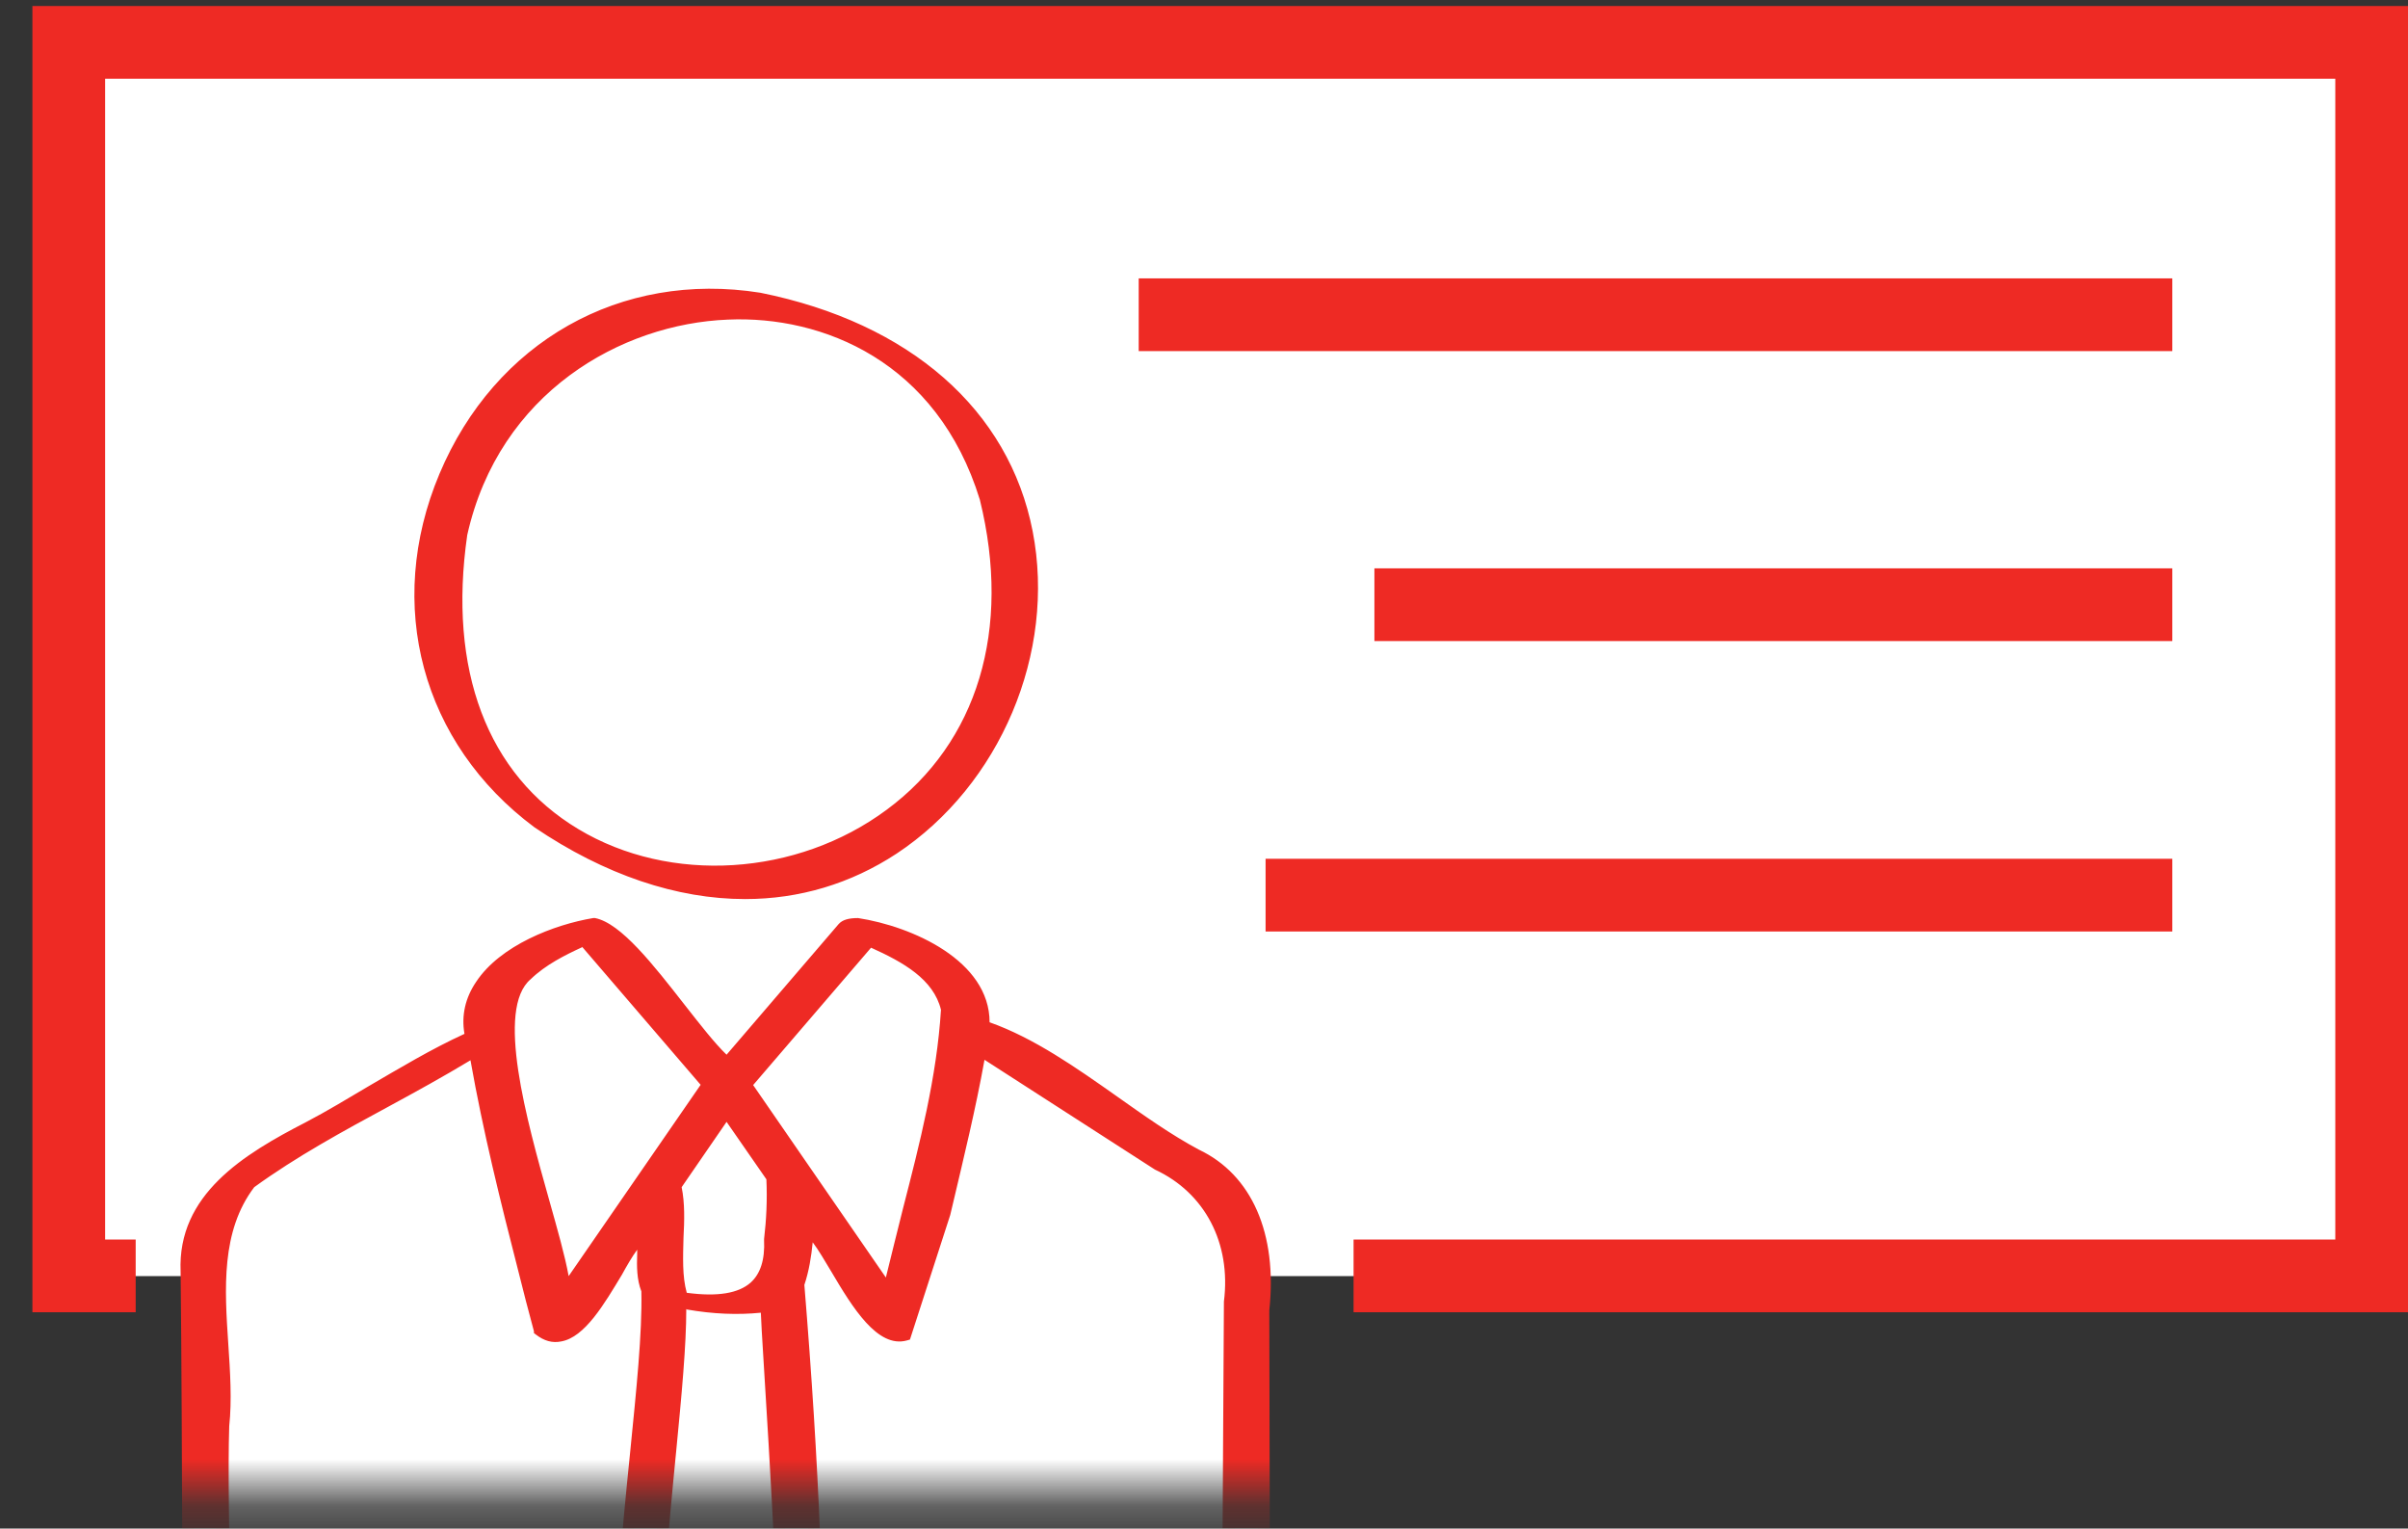
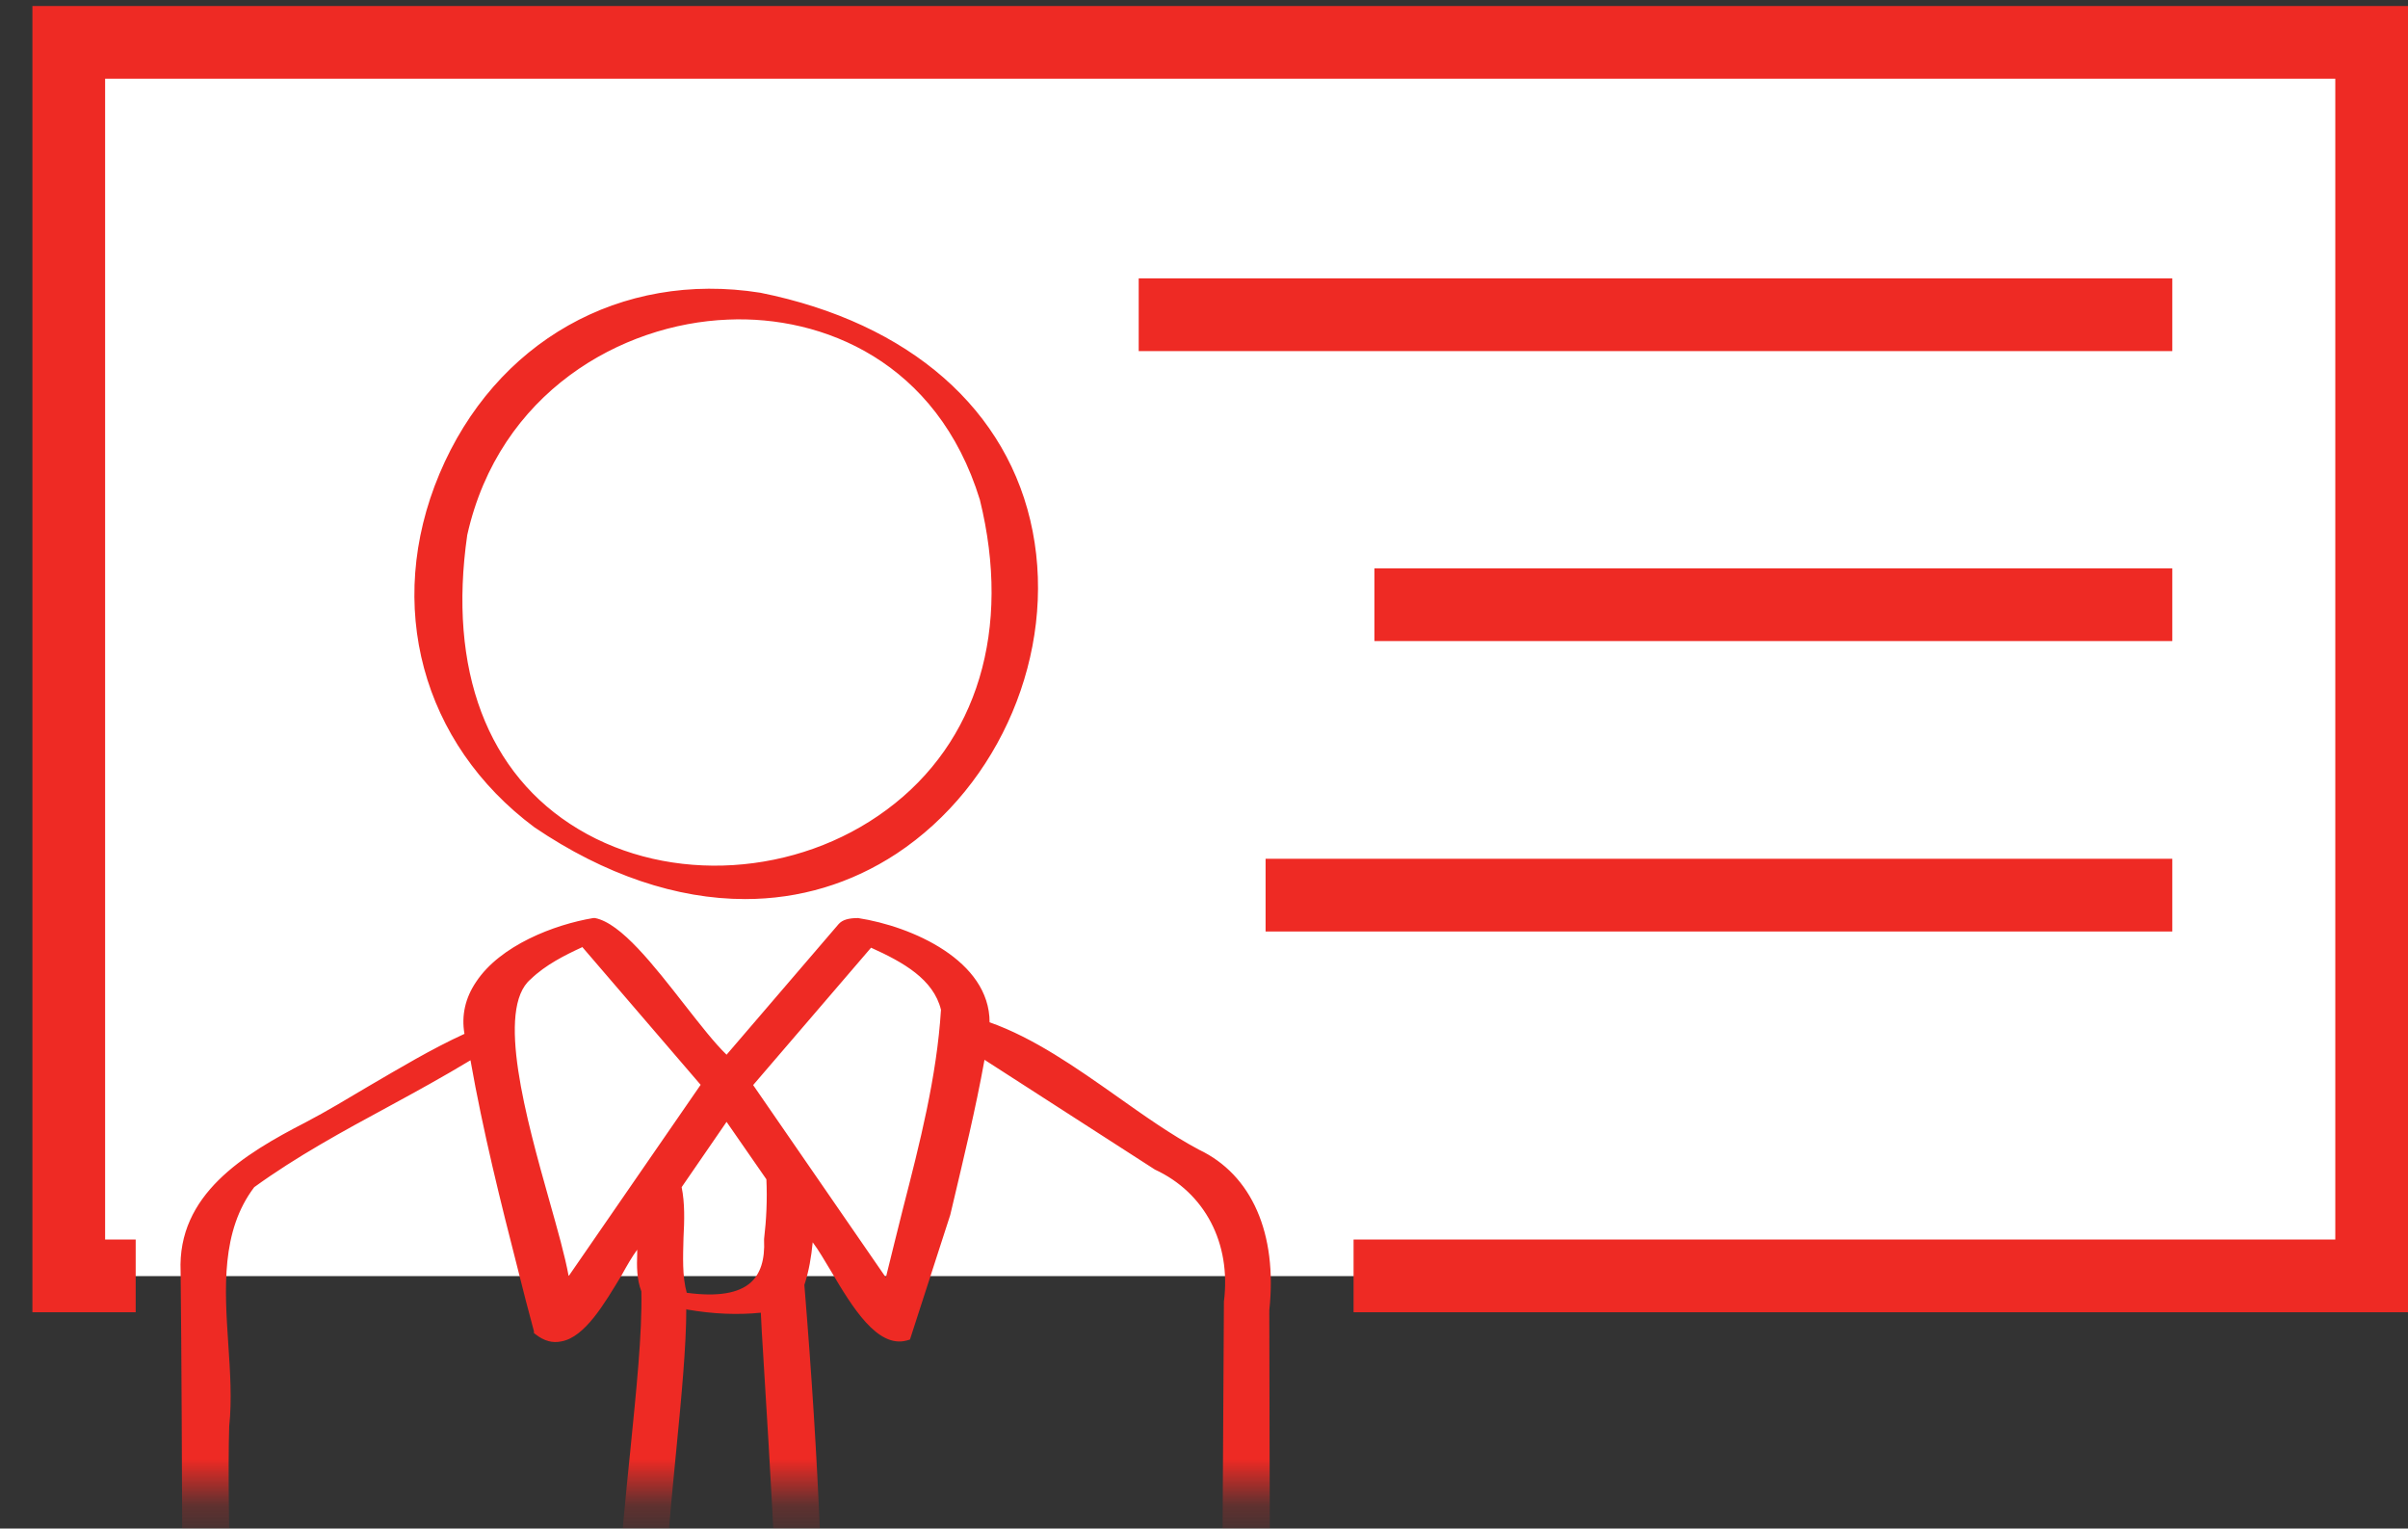
<svg xmlns="http://www.w3.org/2000/svg" width="52" height="33" viewBox="0 0 52 33" fill="none">
  <rect x="0" y="0" width="52" height="33" fill="#333333" stroke="none" />
  <path d="M2.93 27.55H1.48V0.92H51.221V27.55H29.23" fill="white" />
-   <path d="M52 28.33H29.23V26.76H50.43V1.7H2.27V26.76H2.93V28.33H0.7V0.13H52V28.33Z" fill="#EE2A24" />
+   <path d="M52 28.33H29.23V26.76H50.43V1.7H2.27V26.76H2.93V28.33H0.7V0.13H52Z" fill="#EE2A24" />
  <path d="M46.91 6.01H24.59V7.58H46.91V6.01Z" fill="#EE2A24" />
  <path d="M46.91 12.27H29.68V13.84H46.91V12.27Z" fill="#EE2A24" />
  <path d="M46.91 18.54H27.33V20.11H46.91V18.54Z" fill="#EE2A24" />
  <mask id="mask0_105_2" style="mask-type:luminance" maskUnits="userSpaceOnUse" x="3" y="5" width="30" height="28">
    <path d="M32.03 5H3V32.24H32.03V5Z" fill="white" />
  </mask>
  <g mask="url(#mask0_105_2)">
-     <path d="M27.3 28.27C27.44 26.96 27.14 25.53 25.84 24.92C24.3 24.09 22.87 22.68 21.25 22.15C21.33 20.83 19.64 20.1 18.54 19.94C18.41 19.94 18.27 19.95 18.21 20.03C17.37 21 16.54 21.97 15.7 22.95C14.94 22.28 13.65 20.11 12.83 19.95C11.67 20.15 9.85 20.96 10.17 22.41C8.95 22.96 7.84 23.73 6.66 24.36C5.39 25.01 3.96 25.84 4.03 27.46C4.06 31 4.08 38.39 4.11 41.93H27.33L27.3 28.28V28.27ZM11.61 17.76C21.03 24.14 27.59 8.72 16.4 6.45C9.95 5.43 6.34 13.85 11.61 17.76Z" fill="white" />
    <path d="M27.33 41.91L27.3 28.26C27.44 26.95 27.14 25.52 25.84 24.91C24.3 24.08 22.87 22.67 21.25 22.14C21.33 20.82 19.64 20.09 18.54 19.93C18.41 19.93 18.27 19.94 18.21 20.02C17.37 20.99 16.54 21.96 15.7 22.94C14.94 22.27 13.65 20.1 12.83 19.94C11.67 20.14 9.85 20.95 10.17 22.4C8.95 22.95 7.84 23.72 6.66 24.35C5.39 25 3.96 25.83 4.03 27.45C4.06 30.99 4.08 38.38 4.11 41.92M20.45 21.79C20.33 23.85 19.64 25.87 19.19 27.88C18.16 26.39 17.13 24.9 16.1 23.41C16.99 22.37 17.88 21.34 18.78 20.3C19.45 20.6 20.28 21 20.45 21.78V21.79ZM16.84 33.61C16.9 35.46 16.97 37.33 16.82 39.18C16.67 39.88 15.91 40.18 15.44 40.63C13.06 38.81 14.75 31.08 14.69 28.11C15.3 28.23 15.92 28.28 16.54 28.19C16.65 30 16.77 31.8 16.84 33.61ZM16.63 26.77C16.67 28.02 15.77 28.17 14.73 28.02C14.5 27.26 14.75 26.32 14.58 25.6C14.95 25.07 15.32 24.53 15.69 24C16.02 24.47 16.34 24.94 16.67 25.42C16.7 25.87 16.68 26.32 16.62 26.77H16.63ZM11.37 21.05C11.72 20.71 12.16 20.49 12.6 20.29C13.49 21.33 14.39 22.37 15.28 23.41C14.8 24.1 14.32 24.79 13.85 25.48C13.3 26.28 12.75 27.07 12.2 27.87C12.02 26.34 10.2 22.02 11.37 21.04V21.05ZM4.77 41.91C5.02 39.53 4.74 33.26 4.81 30.81C4.98 29.09 4.26 27.03 5.39 25.56C6.89 24.46 8.65 23.69 10.23 22.71C10.58 24.74 11.13 26.73 11.62 28.73C12.53 29.42 13.29 27.2 13.86 26.65C13.9 27.05 13.81 27.5 13.96 27.87C14.04 31.34 12.07 39.11 15.13 41.26H15.95C17.36 40.26 17.75 39.61 17.64 37.87C17.7 34.5 17.52 31.1 17.24 27.75C17.38 27.36 17.41 26.94 17.45 26.54C18.01 27.1 18.73 29.07 19.55 28.85L20.4 26.23C20.68 25.06 20.96 23.89 21.17 22.7C22.44 23.52 23.72 24.34 24.99 25.16C26.15 25.7 26.71 26.88 26.55 28.13L26.47 41.91" fill="#EE2A24" />
    <path d="M4.89 41.93L4.64 41.9C4.79 40.44 4.75 37.48 4.7 34.87C4.67 33.26 4.65 31.75 4.68 30.81C4.74 30.25 4.7 29.68 4.66 29.07C4.58 27.81 4.5 26.52 5.28 25.49L5.3 25.47C6.22 24.79 7.25 24.24 8.24 23.7C8.88 23.35 9.53 23 10.15 22.61L10.31 22.51L10.34 22.69C10.61 24.27 11.01 25.86 11.4 27.39C11.51 27.81 11.61 28.23 11.72 28.65C11.83 28.72 11.93 28.74 12.04 28.72C12.44 28.64 12.85 27.95 13.19 27.39C13.39 27.05 13.59 26.73 13.77 26.55L13.96 26.37L13.98 26.63C13.99 26.77 13.99 26.92 13.99 27.07C13.99 27.34 13.99 27.6 14.07 27.81V27.85C14.1 28.78 13.98 30.03 13.84 31.35C13.47 35.01 13.01 39.56 15.17 41.11H15.91C17.21 40.18 17.62 39.57 17.52 37.85C17.57 34.85 17.44 31.64 17.12 27.73V27.7V27.67C17.25 27.31 17.28 26.92 17.32 26.54L17.35 26.22L17.54 26.41C17.74 26.61 17.94 26.95 18.16 27.31C18.54 27.95 19.01 28.73 19.45 28.7L20.28 26.16L20.33 25.96C20.59 24.88 20.86 23.76 21.05 22.65L21.08 22.46L25.06 25.03C26.23 25.57 26.85 26.76 26.68 28.12L26.6 41.88H26.35L26.43 28.1C26.59 26.84 26.02 25.75 24.94 25.25L21.26 22.88C21.07 23.94 20.81 25 20.57 26.02L20.52 26.23L19.65 28.92L19.58 28.94C18.95 29.11 18.41 28.23 17.95 27.45C17.81 27.22 17.68 26.99 17.55 26.82C17.52 27.13 17.47 27.44 17.37 27.74C17.69 31.65 17.82 34.86 17.77 37.85C17.88 39.68 17.41 40.36 16.03 41.33L16 41.35L15.1 41.37L15.07 41.35C12.76 39.73 13.23 35.08 13.61 31.33C13.74 30.02 13.87 28.79 13.85 27.88C13.75 27.62 13.75 27.34 13.76 27.06C13.76 27.03 13.76 27.01 13.76 26.98C13.65 27.13 13.54 27.32 13.43 27.52C13.05 28.15 12.63 28.87 12.12 28.96C11.93 29 11.75 28.95 11.57 28.81L11.53 28.78V28.74C11.41 28.3 11.3 27.87 11.19 27.43C10.81 25.95 10.43 24.42 10.16 22.89C9.58 23.24 8.98 23.57 8.39 23.89C7.41 24.42 6.4 24.97 5.49 25.63C4.77 26.58 4.85 27.82 4.93 29.02C4.97 29.61 5.01 30.23 4.95 30.79C4.92 31.71 4.95 33.23 4.98 34.83C5.02 37.45 5.07 40.41 4.92 41.89L4.89 41.93ZM3.98 41.92C3.96 40.08 3.95 37.21 3.94 34.37C3.93 31.74 3.92 29.15 3.9 27.45C3.83 25.79 5.26 24.92 6.6 24.23C7.06 23.99 7.52 23.71 7.96 23.45C8.63 23.06 9.31 22.65 10.03 22.32C9.96 21.92 10.05 21.54 10.28 21.2C10.8 20.41 11.97 19.96 12.81 19.82H12.83H12.85C13.41 19.93 14.11 20.83 14.79 21.7C15.12 22.12 15.43 22.52 15.69 22.77L18.11 19.95C18.19 19.86 18.32 19.82 18.53 19.82C19.7 20 21.37 20.74 21.37 22.07C22.33 22.41 23.24 23.05 24.12 23.67C24.7 24.08 25.29 24.5 25.89 24.82C27.03 25.36 27.59 26.63 27.41 28.29L27.44 41.92H27.19L27.16 28.27C27.24 27.52 27.26 25.73 25.77 25.03C25.15 24.7 24.55 24.27 23.97 23.86C23.08 23.23 22.16 22.58 21.2 22.27L21.11 22.24V22.14C21.19 20.92 19.56 20.21 18.51 20.06C18.33 20.06 18.29 20.1 18.29 20.11L15.7 23.12L15.61 23.04C15.32 22.79 14.97 22.33 14.59 21.85C13.98 21.07 13.29 20.19 12.82 20.07C11.97 20.22 10.93 20.67 10.48 21.34C10.27 21.66 10.2 22 10.29 22.37L10.31 22.47L10.22 22.51C9.48 22.84 8.77 23.26 8.08 23.67C7.64 23.93 7.18 24.21 6.71 24.45C5.38 25.13 4.08 25.92 4.14 27.44C4.15 29.15 4.17 31.74 4.18 34.37C4.19 37.2 4.21 40.08 4.22 41.92H3.97H3.98ZM15.45 40.79L15.37 40.73L15.34 40.7C15.34 40.7 15.27 40.65 15.24 40.62L14.55 40.04L14.88 40.2C13.66 38.44 14.04 34.52 14.35 31.31C14.48 30.01 14.59 28.89 14.57 28.1V27.94H14.58C14.48 27.54 14.5 27.11 14.51 26.69C14.52 26.3 14.53 25.93 14.46 25.61V25.56L15.69 23.76L16.79 25.35V25.39C16.82 25.85 16.8 26.31 16.75 26.75C16.77 27.24 16.64 27.61 16.37 27.85C16.26 27.95 16.12 28.03 15.96 28.08C16.15 28.08 16.34 28.06 16.52 28.04L16.65 28.02L16.69 28.69C16.79 30.29 16.89 31.95 16.96 33.58V34.02C17.02 35.71 17.08 37.45 16.94 39.16C16.83 39.71 16.4 40.02 15.99 40.32C15.82 40.44 15.66 40.56 15.52 40.69L15.44 40.76L15.45 40.79ZM14.82 28.26C14.82 29.05 14.72 30.12 14.6 31.35C14.28 34.63 13.85 39.09 15.44 40.47C15.57 40.36 15.71 40.25 15.85 40.15C16.24 39.87 16.61 39.6 16.7 39.16C16.83 37.48 16.78 35.74 16.73 34.06V33.62C16.65 31.99 16.55 30.34 16.45 28.74L16.43 28.34C15.93 28.39 15.4 28.37 14.83 28.27L14.82 28.26ZM14.83 27.91C15.5 28 15.95 27.92 16.21 27.69C16.42 27.5 16.52 27.2 16.5 26.77V26.75C16.55 26.33 16.57 25.9 16.55 25.46L15.69 24.22L14.72 25.63C14.79 25.97 14.78 26.35 14.76 26.72C14.75 27.13 14.73 27.55 14.83 27.91ZM23.87 36.47V36.35L23.74 36.36H23.85L23.84 36.22H23.91L24 36.33L23.94 36.46H23.86L23.87 36.47ZM12.12 28.23L12.08 27.9C12.03 27.46 11.84 26.78 11.62 25.99C11.08 24.08 10.42 21.71 11.29 20.97C11.67 20.6 12.14 20.37 12.56 20.19L12.64 20.15L15.45 23.41L12.12 28.23ZM12.57 20.45C12.2 20.62 11.78 20.83 11.46 21.14C10.7 21.78 11.37 24.17 11.86 25.91C12.04 26.55 12.2 27.11 12.28 27.55L15.13 23.42L12.57 20.44V20.45ZM19.25 28.19L15.94 23.41L18.74 20.16L18.82 20.2C19.4 20.46 20.37 20.89 20.56 21.77V21.79V21.81C20.47 23.28 20.09 24.75 19.73 26.16C19.58 26.74 19.43 27.34 19.3 27.92L19.24 28.2L19.25 28.19ZM16.26 23.42L19.13 27.58C19.25 27.08 19.38 26.58 19.5 26.09C19.86 24.69 20.23 23.25 20.32 21.8C20.16 21.14 19.5 20.77 18.81 20.46L16.26 23.43V23.42Z" fill="#EE2A24" />
    <path d="M11.61 17.76C21.03 24.14 27.59 8.72 16.4 6.45C9.95 5.43 6.34 13.85 11.61 17.76ZM9.97 11.53C11.25 5.81 19.47 4.87 21.28 10.76C23.71 20.65 8.43 22.02 9.97 11.53Z" fill="#EE2A24" />
    <path d="M16.09 19.41C14.62 19.41 13.06 18.89 11.54 17.86C9.11 16.05 8.3 13.06 9.49 10.23C10.69 7.38 13.4 5.84 16.42 6.32C19.65 6.97 21.79 8.85 22.3 11.47C22.81 14.09 21.6 16.95 19.36 18.43C18.37 19.08 17.26 19.41 16.09 19.41ZM13.33 18.58C16.1 19.78 18.15 18.93 19.21 18.23C21.37 16.81 22.53 14.05 22.04 11.53C21.83 10.43 21.15 8.7 19.06 7.53C20.07 8.17 20.93 9.2 21.4 10.73C22.12 13.65 21.35 16.18 19.3 17.69C17.58 18.96 15.26 19.28 13.33 18.58ZM10.09 11.55C9.67 14.46 10.52 16.72 12.49 17.9C14.47 19.09 17.21 18.92 19.15 17.48C21.11 16.03 21.85 13.59 21.16 10.79C20.24 7.8 17.76 6.81 15.72 6.9C13.42 6.99 10.78 8.47 10.09 11.55ZM11.68 17.66C11.75 17.71 11.82 17.76 11.9 17.8C10.74 16.92 9.33 15.09 9.85 11.51C10.57 8.28 13.31 6.74 15.72 6.65C16.21 6.63 16.73 6.67 17.25 6.78C16.97 6.7 16.68 6.63 16.38 6.57C12.87 6.01 10.6 8.25 9.72 10.33C8.85 12.39 8.85 15.55 11.68 17.66Z" fill="#EE2A24" />
  </g>
</svg>